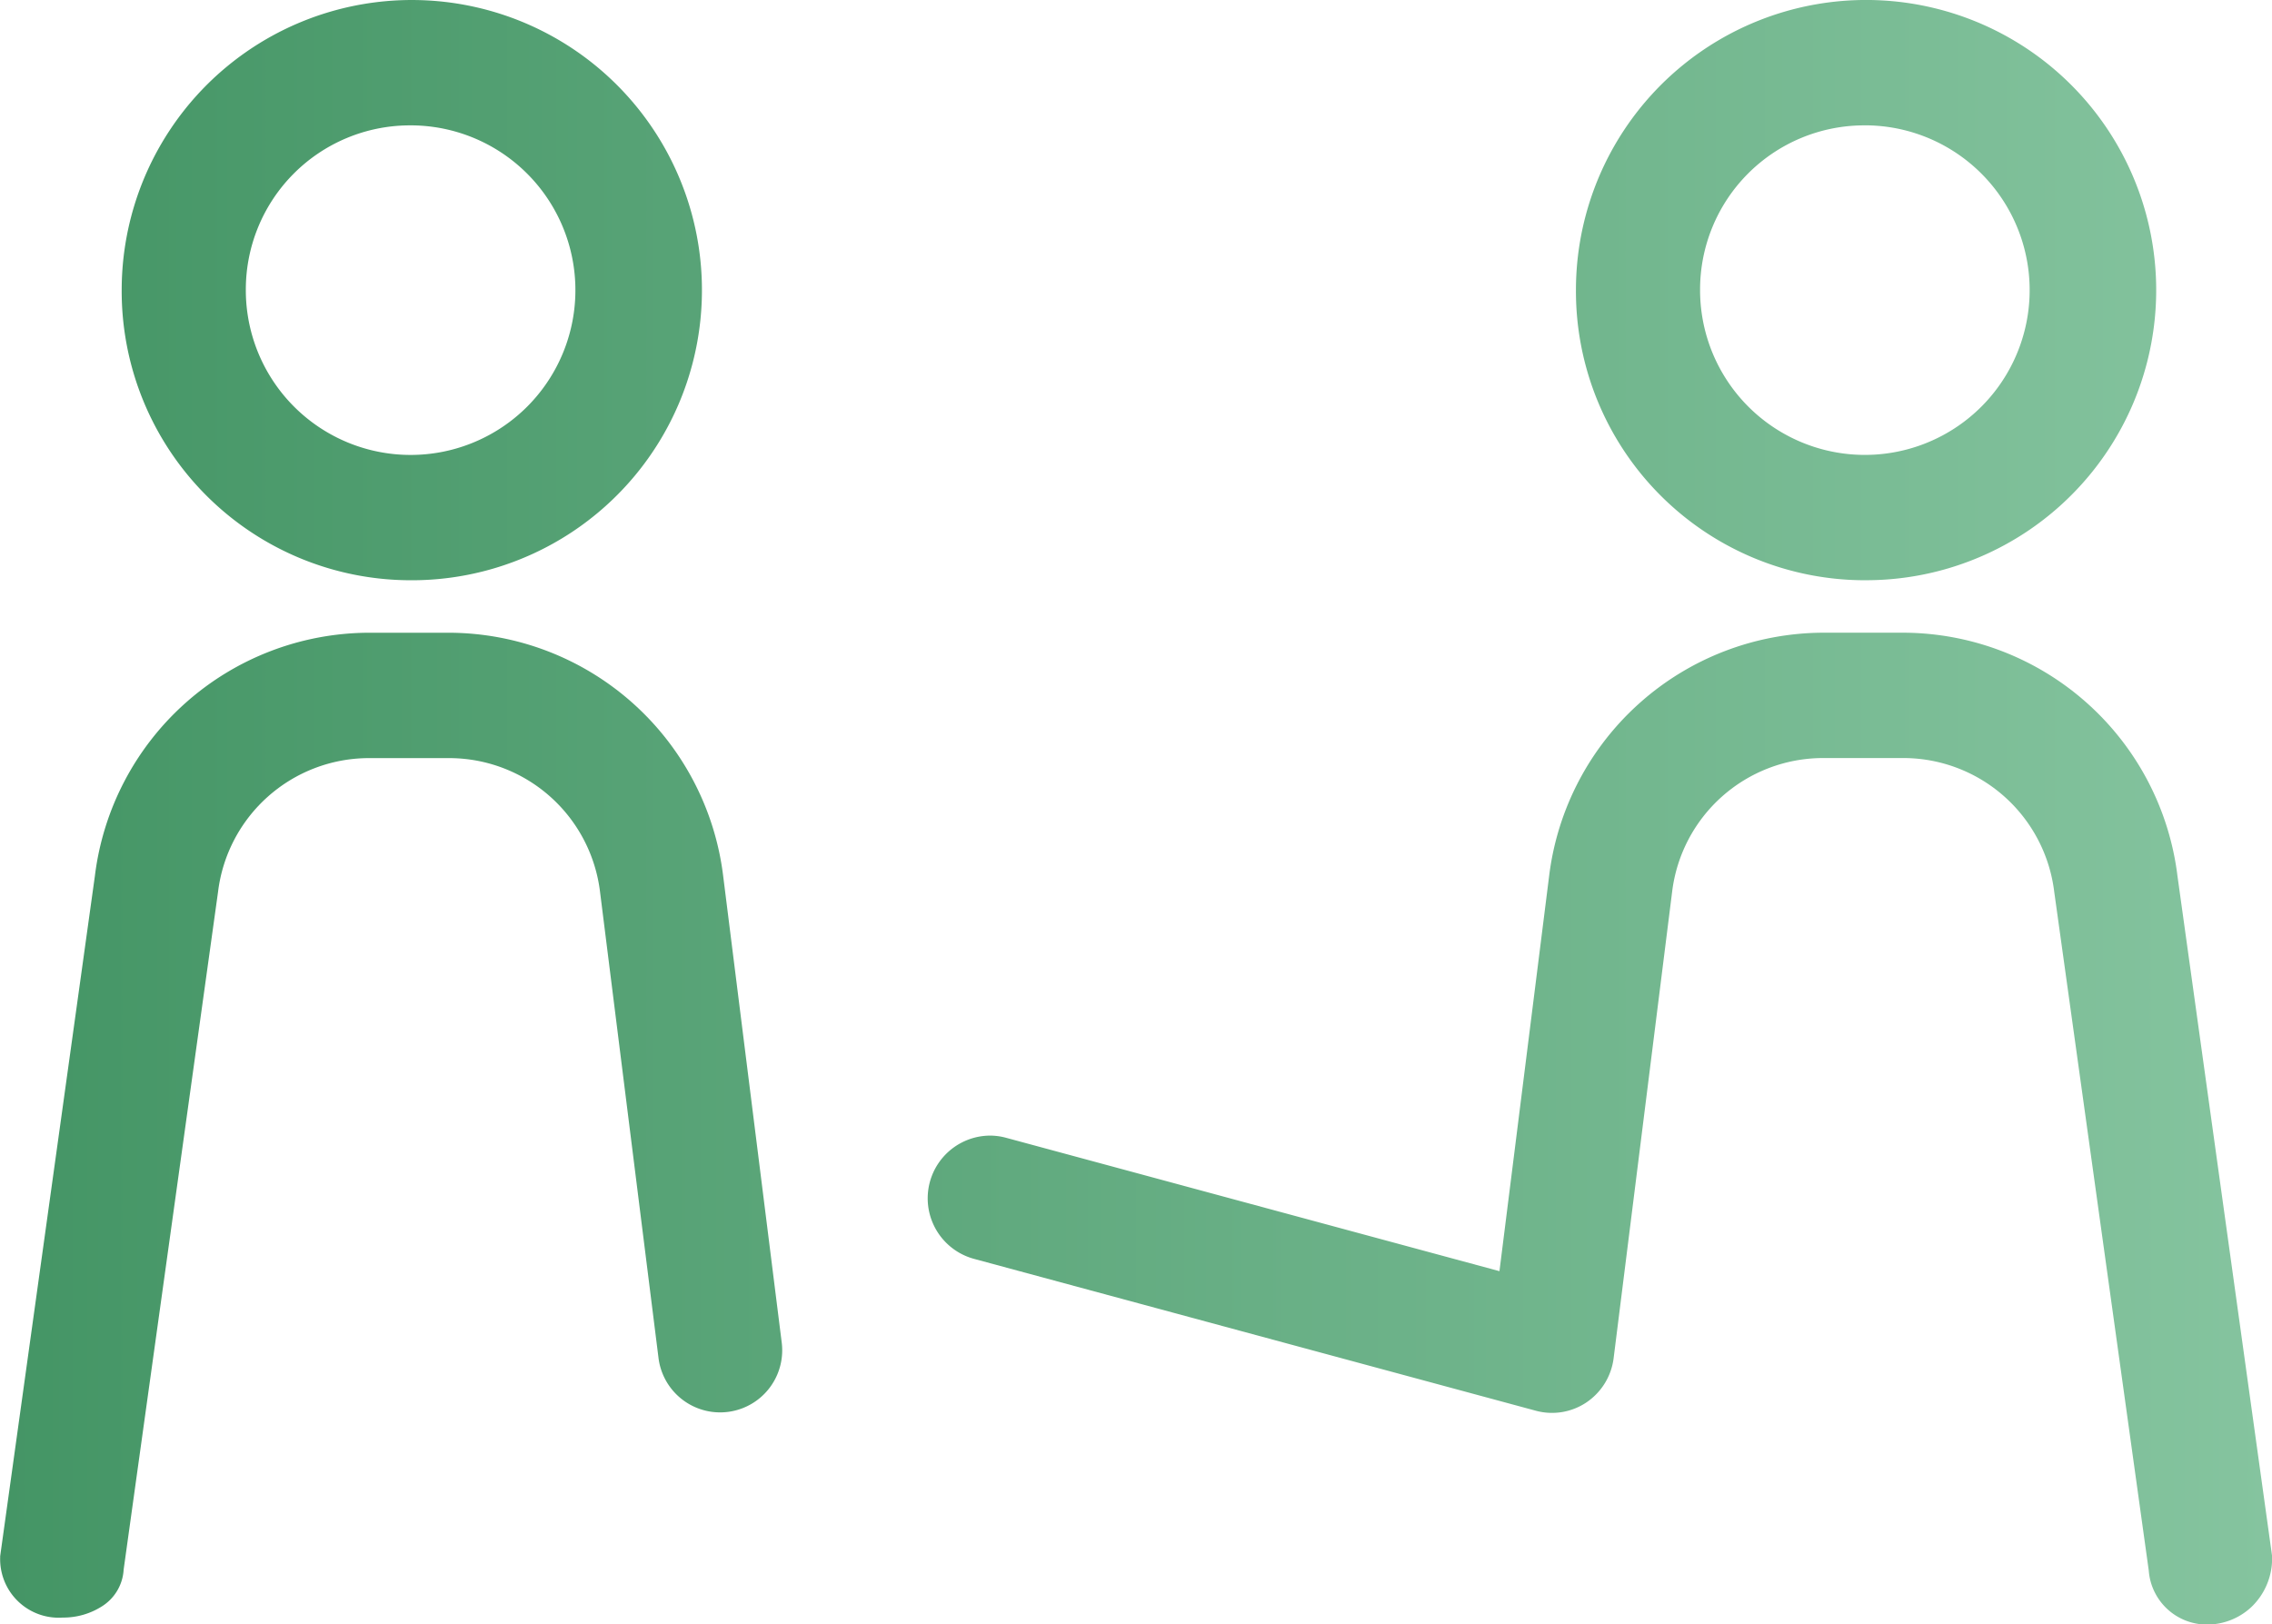
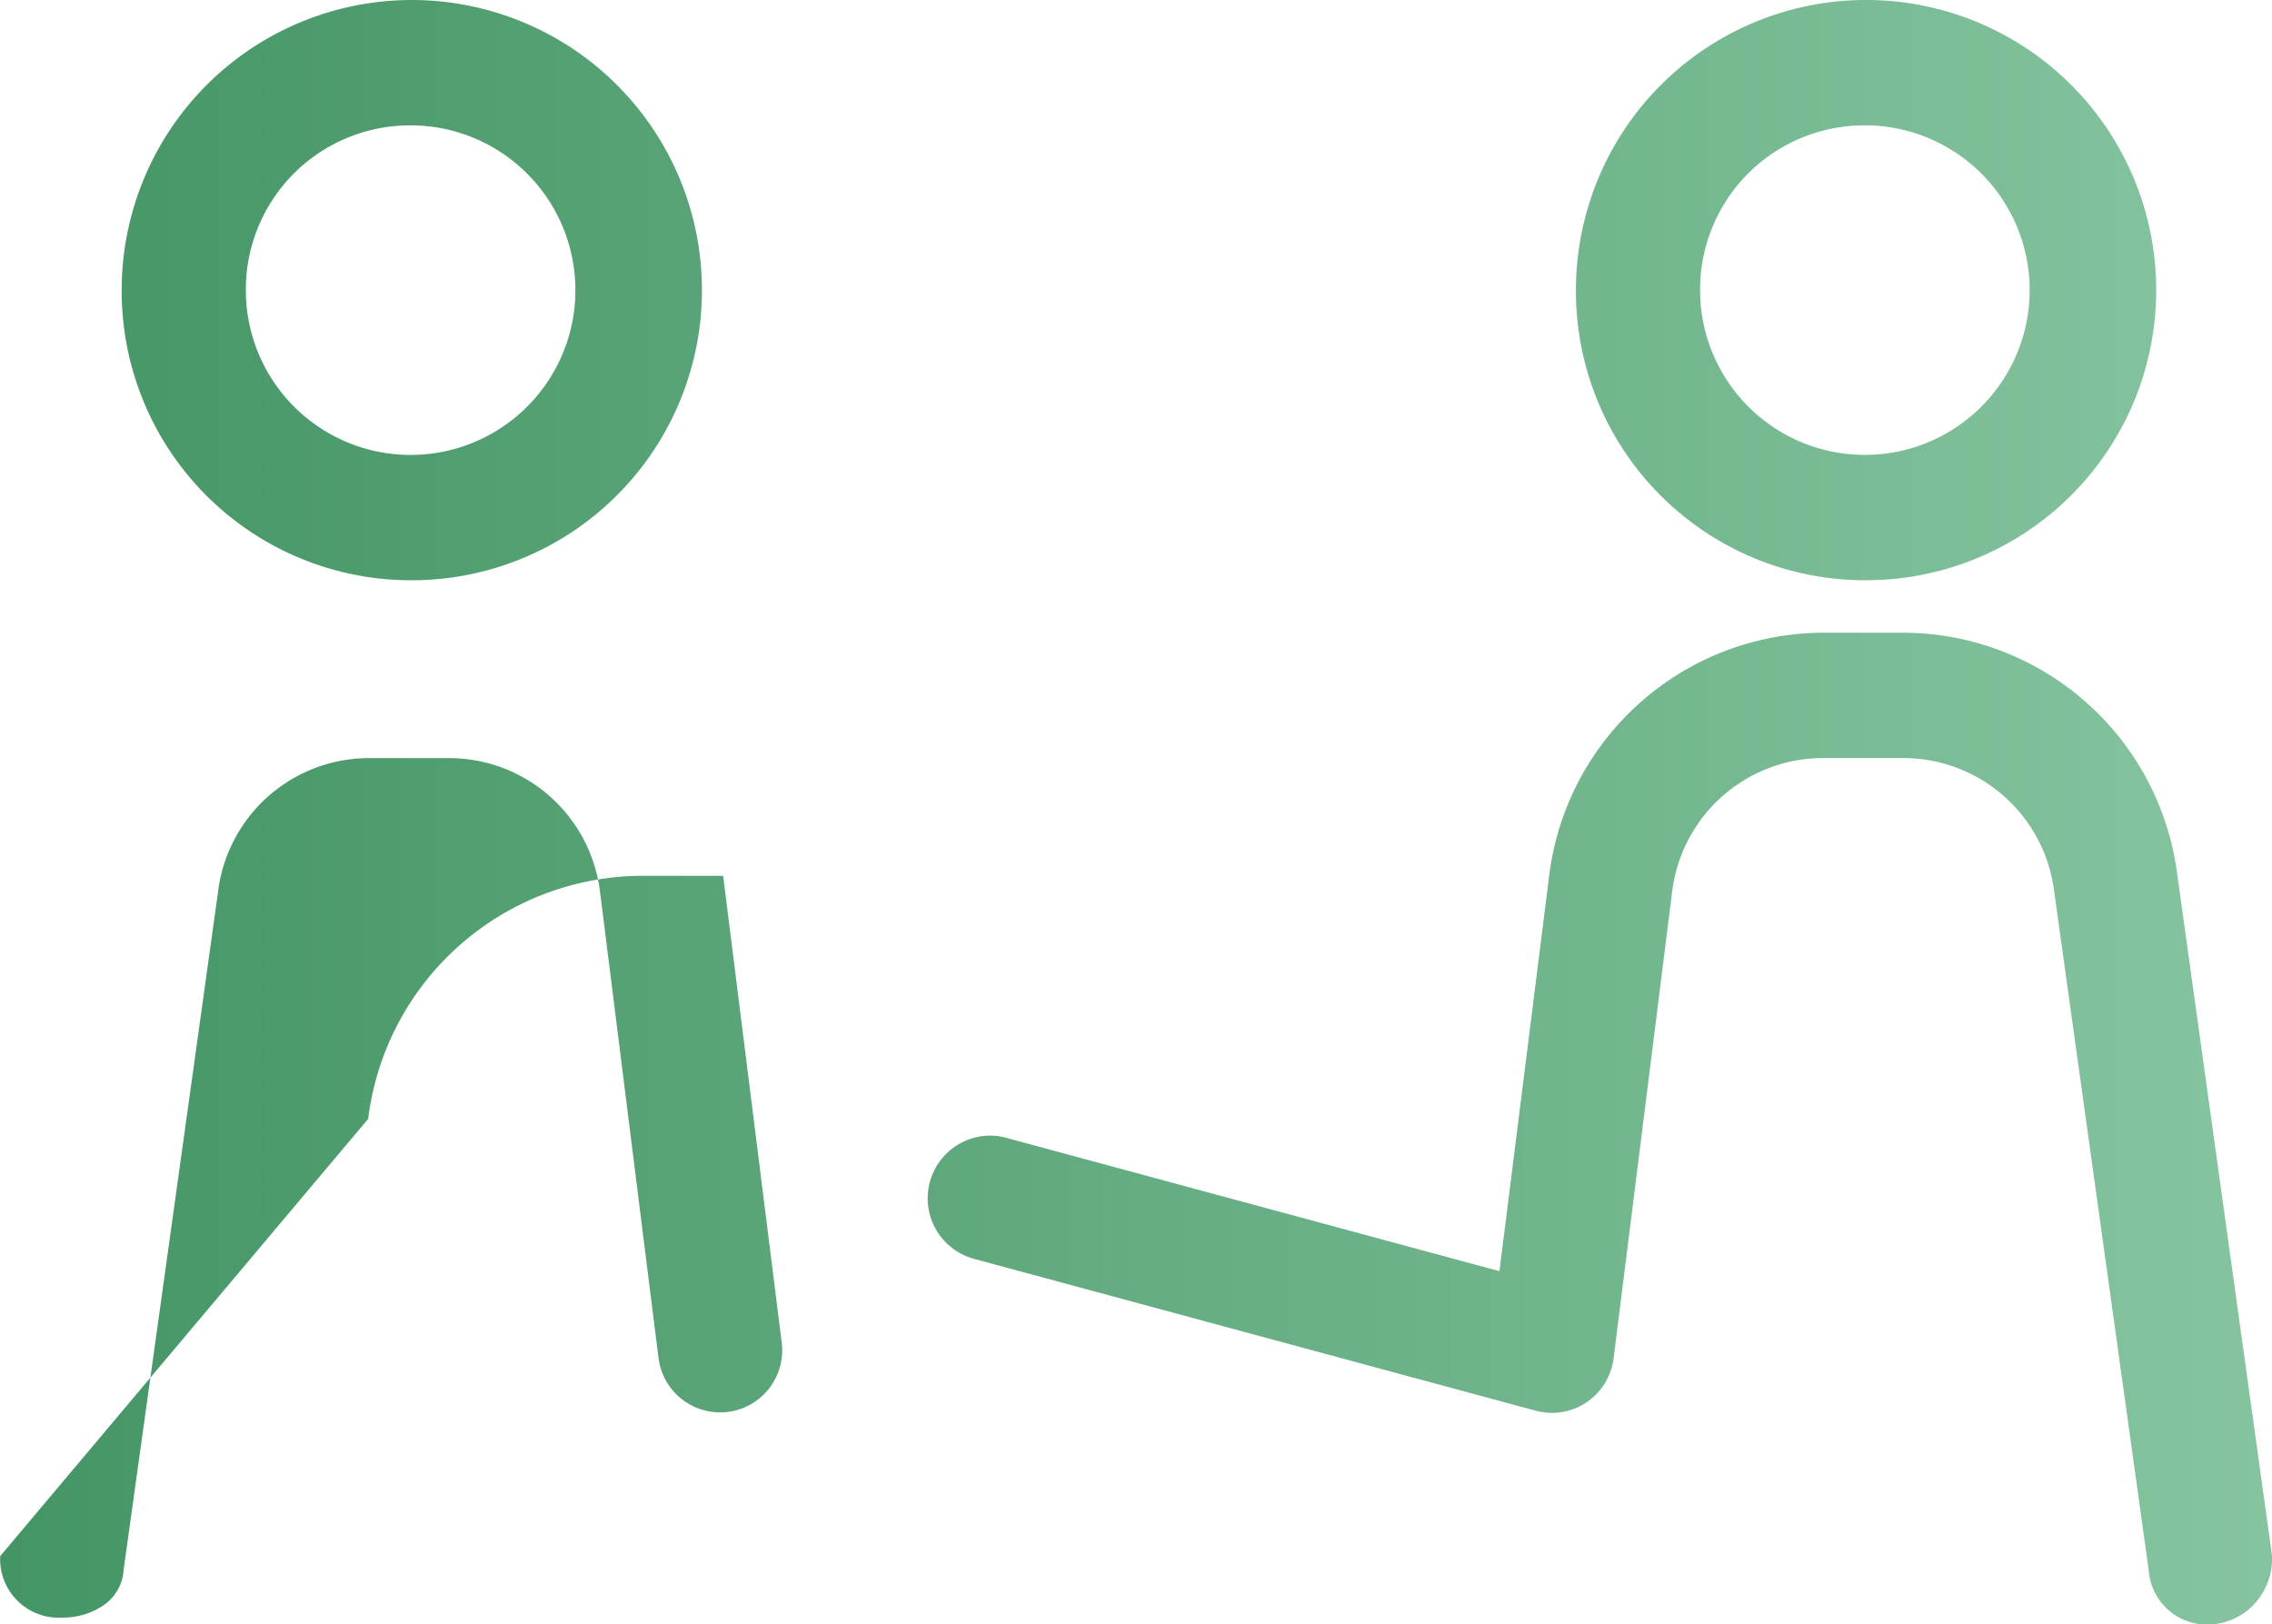
<svg xmlns="http://www.w3.org/2000/svg" width="66" height="47.187" viewBox="0 0 66 47.187">
  <defs>
    <style>
      .cls-1 {
        fill-rule: evenodd;
        fill: url(#linear-gradient);
      }
    </style>
    <linearGradient id="linear-gradient" x1="360.188" y1="813.188" x2="426.188" y2="813.188" gradientUnits="userSpaceOnUse">
      <stop offset="0" stop-color="#449565" />
      <stop offset="1" stop-color="#85c49f" />
    </linearGradient>
  </defs>
-   <path id="icon_nav01.svg" class="cls-1" d="M372.07,806.45a8.428,8.428,0,1,0-8.347-8.428A8.4,8.4,0,0,0,372.07,806.45Zm0-13.214a4.787,4.787,0,1,1-4.741,4.786A4.769,4.769,0,0,1,372.07,793.236Zm9.125,21.8a8.046,8.046,0,0,0-7.938-7.061h-2.373a8.046,8.046,0,0,0-7.939,7.061L360.193,834.8v0.039a1.7,1.7,0,0,0,1.816,1.745,2.084,2.084,0,0,0,1.132-.321,1.349,1.349,0,0,0,.639-1.075l2.743-19.692a4.419,4.419,0,0,1,4.361-3.879h2.373a4.419,4.419,0,0,1,4.361,3.879l1.7,13.553a1.8,1.8,0,1,0,3.578-.458Zm33.121-8.587a8.428,8.428,0,1,0-8.348-8.428A8.4,8.4,0,0,0,414.316,806.45Zm0-13.214a4.787,4.787,0,1,1-4.742,4.786A4.769,4.769,0,0,1,414.316,793.236Zm9.125,21.8a8.046,8.046,0,0,0-7.939-7.061H413.13a8.047,8.047,0,0,0-7.94,7.061l-1.444,11.486-14.337-3.876a1.79,1.79,0,0,0-.465-0.062,1.822,1.822,0,0,0-.467,3.579l16.332,4.415a1.794,1.794,0,0,0,1.472-.249,1.823,1.823,0,0,0,.782-1.281l1.7-13.553a4.42,4.42,0,0,1,4.362-3.879H415.5a4.419,4.419,0,0,1,4.361,3.879l2.747,19.724a1.694,1.694,0,0,0,1.7,1.569h0a1.887,1.887,0,0,0,1.283-.511,1.949,1.949,0,0,0,.6-1.439V834.8Z" transform="translate(-360.188 -789.594)" />
+   <path id="icon_nav01.svg" class="cls-1" d="M372.07,806.45a8.428,8.428,0,1,0-8.347-8.428A8.4,8.4,0,0,0,372.07,806.45Zm0-13.214a4.787,4.787,0,1,1-4.741,4.786A4.769,4.769,0,0,1,372.07,793.236Zm9.125,21.8h-2.373a8.046,8.046,0,0,0-7.939,7.061L360.193,834.8v0.039a1.7,1.7,0,0,0,1.816,1.745,2.084,2.084,0,0,0,1.132-.321,1.349,1.349,0,0,0,.639-1.075l2.743-19.692a4.419,4.419,0,0,1,4.361-3.879h2.373a4.419,4.419,0,0,1,4.361,3.879l1.7,13.553a1.8,1.8,0,1,0,3.578-.458Zm33.121-8.587a8.428,8.428,0,1,0-8.348-8.428A8.4,8.4,0,0,0,414.316,806.45Zm0-13.214a4.787,4.787,0,1,1-4.742,4.786A4.769,4.769,0,0,1,414.316,793.236Zm9.125,21.8a8.046,8.046,0,0,0-7.939-7.061H413.13a8.047,8.047,0,0,0-7.94,7.061l-1.444,11.486-14.337-3.876a1.79,1.79,0,0,0-.465-0.062,1.822,1.822,0,0,0-.467,3.579l16.332,4.415a1.794,1.794,0,0,0,1.472-.249,1.823,1.823,0,0,0,.782-1.281l1.7-13.553a4.42,4.42,0,0,1,4.362-3.879H415.5a4.419,4.419,0,0,1,4.361,3.879l2.747,19.724a1.694,1.694,0,0,0,1.7,1.569h0a1.887,1.887,0,0,0,1.283-.511,1.949,1.949,0,0,0,.6-1.439V834.8Z" transform="translate(-360.188 -789.594)" />
</svg>